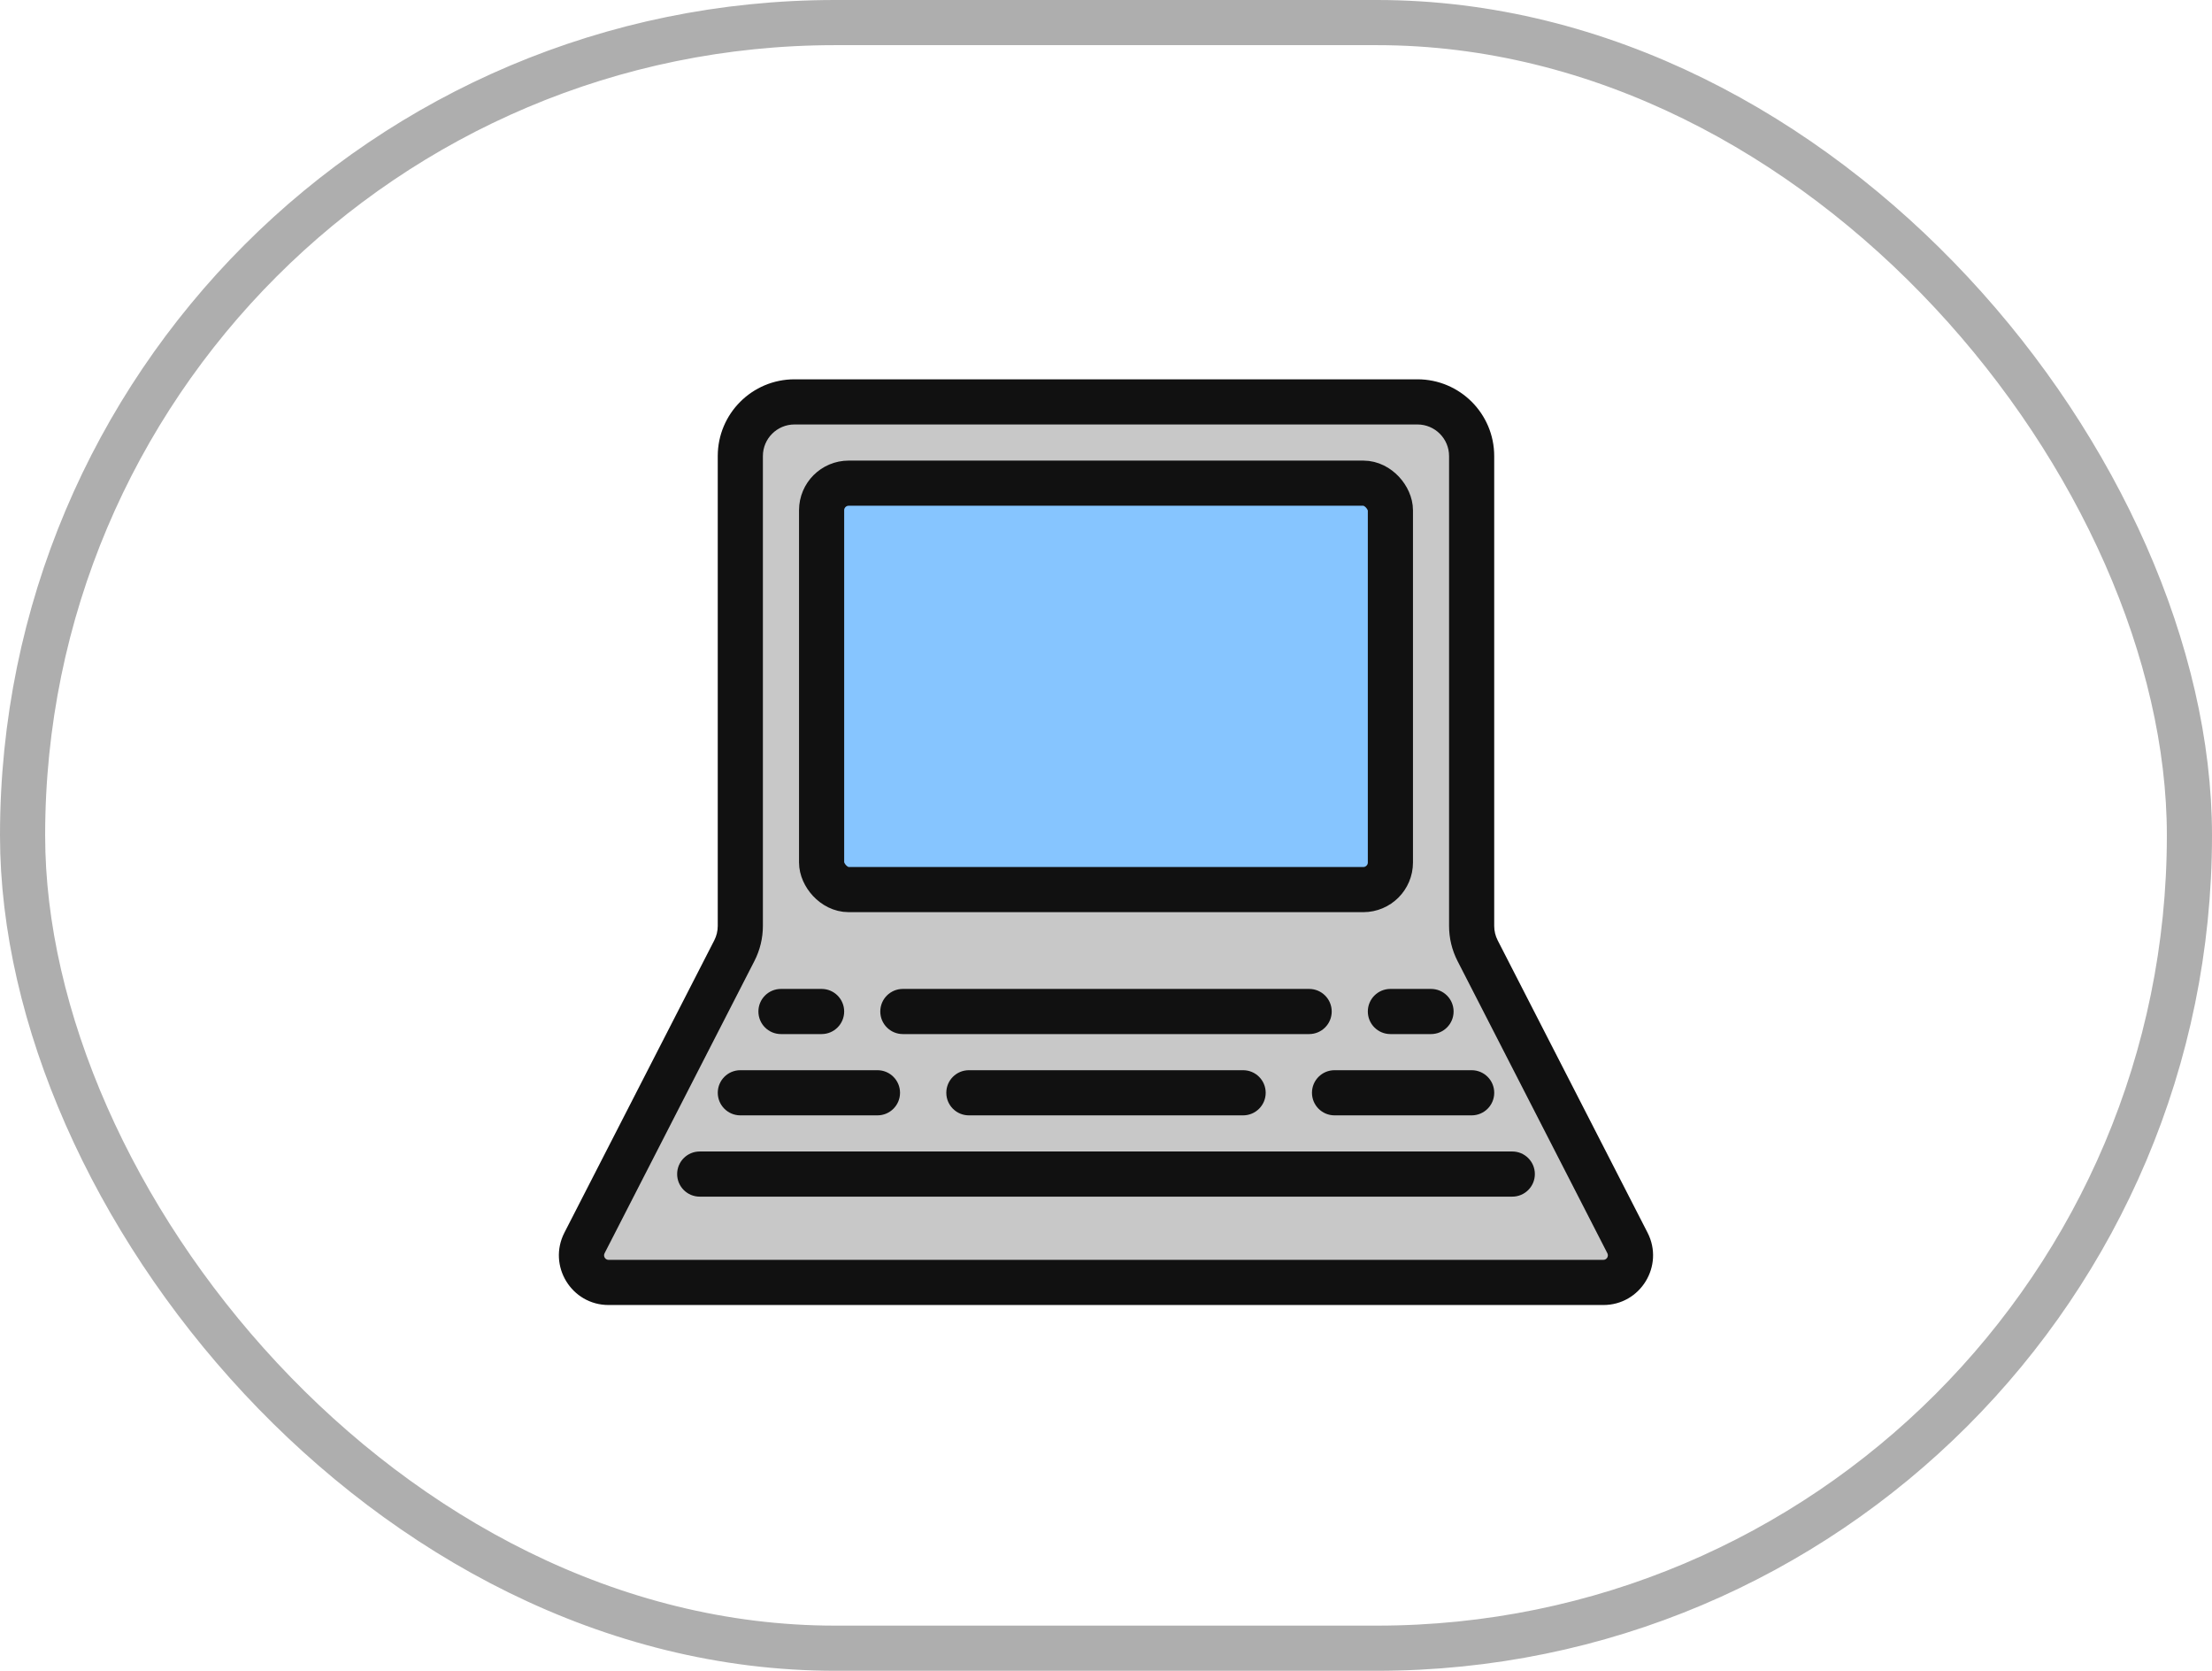
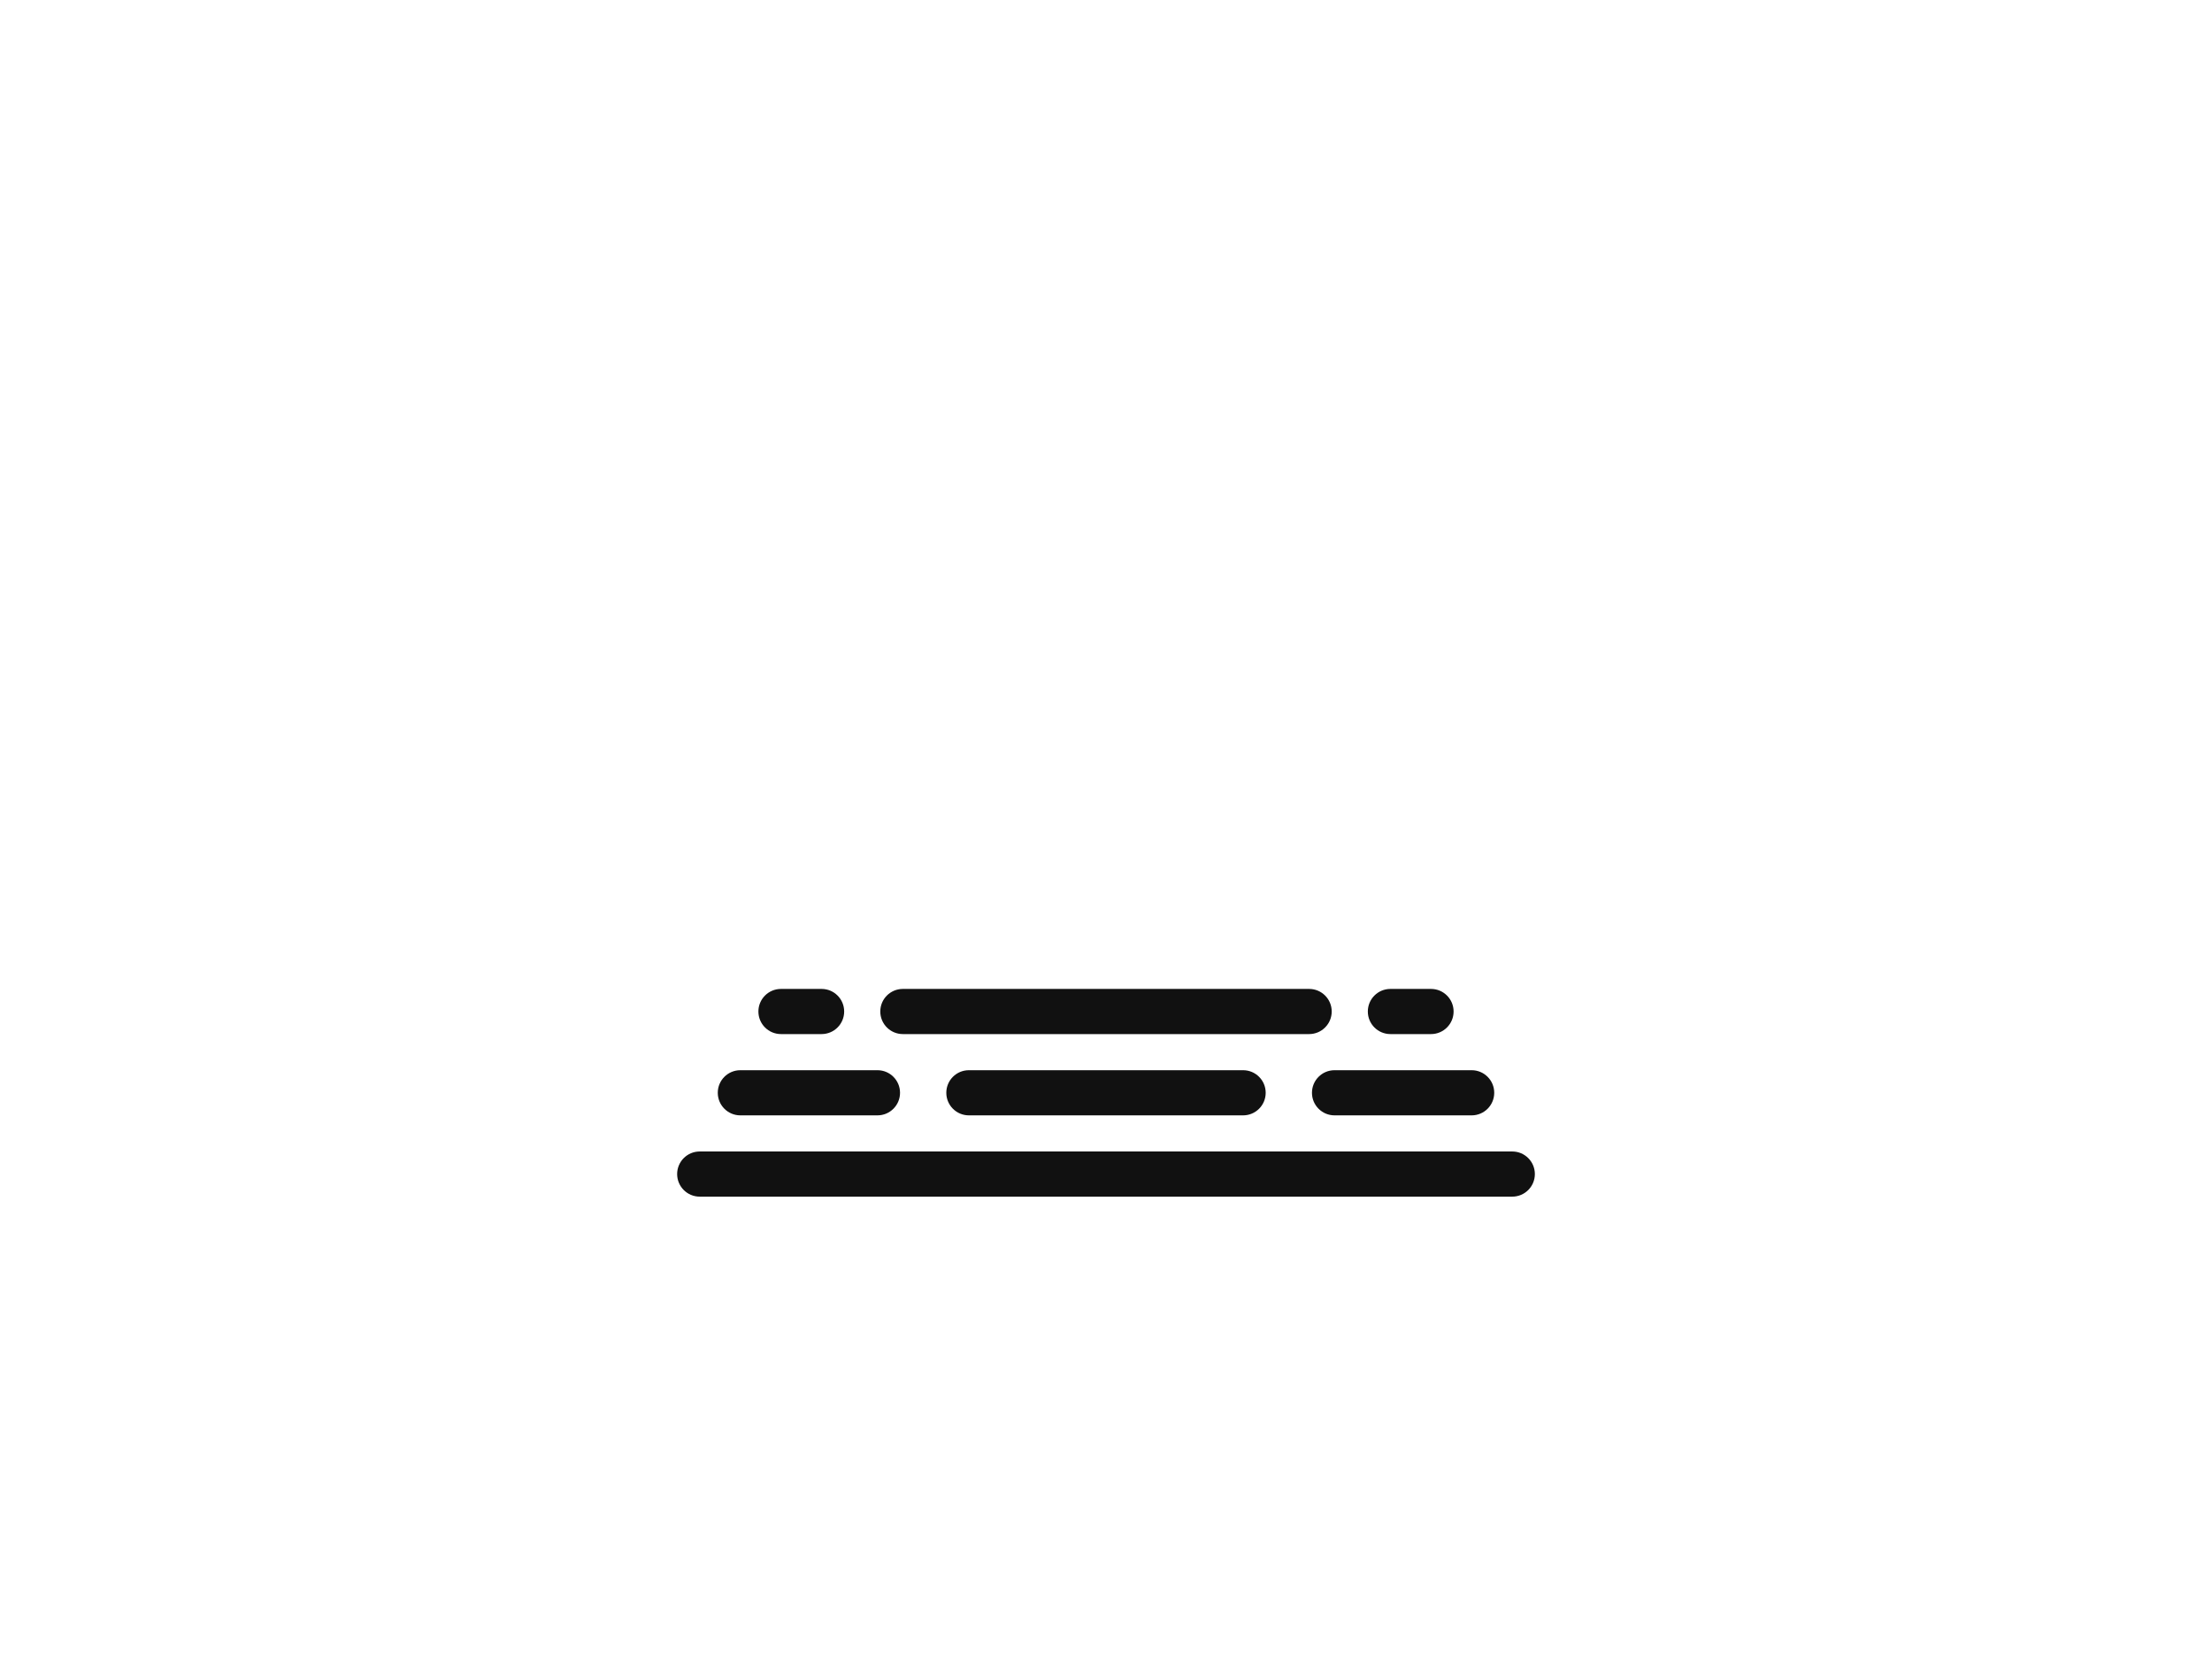
<svg xmlns="http://www.w3.org/2000/svg" width="98" height="74" viewBox="0 0 98 74" fill="none">
-   <rect x="1" y="1" width="96" height="72" rx="36" stroke="black" stroke-opacity="0.32" stroke-width="2" />
-   <path fill-rule="evenodd" clip-rule="evenodd" d="M65.199 20.2C65.199 18.874 64.124 17.8 62.799 17.8H35.199C33.873 17.8 32.799 18.874 32.799 20.2V41.01C32.799 41.391 32.708 41.767 32.534 42.105L25.895 55.052C25.485 55.851 26.065 56.8 26.963 56.8H71.035C71.932 56.8 72.512 55.851 72.103 55.052L65.463 42.105C65.29 41.767 65.199 41.391 65.199 41.01V20.2Z" fill="#C8C8C8" />
-   <path d="M25.895 55.052L25.005 54.596L25.005 54.596L25.895 55.052ZM72.103 55.052L71.213 55.508L72.103 55.052ZM65.463 42.105L64.573 42.562L65.463 42.105ZM32.534 42.105L31.645 41.649L32.534 42.105ZM35.199 18.8H62.799V16.8H35.199V18.8ZM33.799 41.01V20.2H31.799V41.01H33.799ZM26.785 55.508L33.424 42.562L31.645 41.649L25.005 54.596L26.785 55.508ZM26.963 55.8C26.813 55.8 26.717 55.642 26.785 55.508L25.005 54.596C24.255 56.06 25.318 57.8 26.963 57.8V55.8ZM71.035 55.8H26.963V57.8H71.035V55.8ZM71.213 55.508C71.281 55.642 71.184 55.8 71.035 55.8V57.8C72.68 57.8 73.743 56.06 72.993 54.596L71.213 55.508ZM64.573 42.562L71.213 55.508L72.993 54.596L66.353 41.649L64.573 42.562ZM64.199 20.2V41.01H66.199V20.2H64.199ZM66.353 41.649C66.252 41.452 66.199 41.233 66.199 41.01H64.199C64.199 41.55 64.327 42.082 64.573 42.562L66.353 41.649ZM31.799 41.01C31.799 41.233 31.746 41.452 31.645 41.649L33.424 42.562C33.67 42.082 33.799 41.55 33.799 41.01H31.799ZM62.799 18.8C63.572 18.8 64.199 19.427 64.199 20.2H66.199C66.199 18.322 64.677 16.8 62.799 16.8V18.8ZM35.199 16.8C33.321 16.8 31.799 18.322 31.799 20.2H33.799C33.799 19.427 34.426 18.8 35.199 18.8V16.8Z" fill="#111111" />
-   <rect x="36.4" y="21.4" width="25.2" height="18" rx="1.2" fill="#86C5FF" stroke="#111111" stroke-width="2" />
  <path fill-rule="evenodd" clip-rule="evenodd" d="M33.6 44.8C33.6 44.248 34.047 43.8 34.6 43.8H36.4C36.952 43.8 37.4 44.248 37.4 44.8C37.4 45.352 36.952 45.8 36.4 45.8H34.6C34.047 45.8 33.6 45.352 33.6 44.8ZM39 44.8C39 44.248 39.447 43.8 40 43.8H41.8H43.6H45.4H47.2H49H50.8H52.6H54.4V44.8V45.8H52.6H50.8H49H47.2H45.4H43.6H41.8H40C39.447 45.8 39 45.352 39 44.8ZM54.4 44.8L54.4 43.8H54.4H54.4H54.4H54.401H54.401H54.401H54.402H54.402H54.403H54.404H54.404H54.405H54.406H54.407H54.408H54.409H54.41H54.411H54.413H54.414H54.415H54.417H54.418H54.42H54.421H54.423H54.425H54.427H54.428H54.43H54.432H54.434H54.437H54.439H54.441H54.443H54.445H54.448H54.45H54.453H54.455H54.458H54.461H54.463H54.466H54.469H54.472H54.475H54.478H54.481H54.484H54.487H54.49H54.494H54.497H54.5H54.504H54.507H54.511H54.514H54.518H54.522H54.526H54.529H54.533H54.537H54.541H54.545H54.549H54.553H54.557H54.562H54.566H54.57H54.575H54.579H54.583H54.588H54.592H54.597H54.602H54.606H54.611H54.616H54.621H54.626H54.63H54.636H54.641H54.646H54.651H54.656H54.661H54.666H54.672H54.677H54.682H54.688H54.693H54.699H54.704H54.71H54.716H54.721H54.727H54.733H54.739H54.744H54.75H54.756H54.762H54.768H54.774H54.78H54.786H54.793H54.799H54.805H54.812H54.818H54.824H54.831H54.837H54.844H54.85H54.857H54.863H54.87H54.877H54.883H54.89H54.897H54.904H54.91H54.917H54.924H54.931H54.938H54.945H54.952H54.959H54.967H54.974H54.981H54.988H54.996H55.003H55.01H55.018H55.025H55.032H55.04H55.047H55.055H55.062H55.07H55.078H55.085H55.093H55.101H55.108H55.116H55.124H55.132H55.14H55.148H55.156H55.163H55.171H55.179H55.188H55.196H55.204H55.212H55.22H55.228H55.236H55.244H55.253H55.261H55.269H55.278H55.286H55.294H55.303H55.311H55.319H55.328H55.336H55.345H55.353H55.362H55.37H55.379H55.388H55.396H55.405H55.414H55.422H55.431H55.44H55.449H55.457H55.466H55.475H55.484H55.493H55.502H55.51H55.519H55.528H55.537H55.546H55.555H55.564H55.573H55.582H55.591H55.6H55.609H55.619H55.628H55.637H55.646H55.655H55.664H55.673H55.683H55.692H55.701H55.711H55.72H55.729H55.738H55.748H55.757H55.766H55.776H55.785H55.794H55.804H55.813H55.822H55.832H55.841H55.851H55.86H55.87H55.879H55.889H55.898H55.907H55.917H55.926H55.936H55.946H55.955H55.965H55.974H55.984H55.993H56.003H56.012H56.022H56.032H56.041H56.051H56.06H56.07H56.08H56.089H56.099H56.108H56.118H56.128H56.137H56.147H56.157H56.166H56.176H56.185H56.195H56.205H56.215H56.224H56.234H56.243H56.253H56.263H56.272H56.282H56.292H56.301H56.311H56.321H56.33H56.34H56.35H56.359H56.369H56.379H56.388H56.398H56.408H56.417H56.427H56.437H56.446H56.456H56.465H56.475H56.485H56.494H56.504H56.513H56.523H56.532H56.542H56.552H56.561H56.571H56.58H56.59H56.599H56.609H56.618H56.628H56.638H56.647H56.656H56.666H56.675H56.685H56.694H56.704H56.713H56.723H56.732H56.741H56.751H56.76H56.77H56.779H56.788H56.797H56.807H56.816H56.825H56.835H56.844H56.853H56.862H56.872H56.881H56.89H56.899H56.908H56.917H56.927H56.936H56.945H56.954H56.963H56.972H56.981H56.99H56.999H57.008H57.017H57.026H57.035H57.044H57.053H57.062H57.071H57.079H57.088H57.097H57.106H57.114H57.123H57.132H57.141H57.149H57.158H57.166H57.175H57.184H57.192H57.201H57.209H57.218H57.226H57.235H57.243H57.252H57.26H57.268H57.277H57.285H57.293H57.301H57.31H57.318H57.326H57.334H57.342H57.35H57.358H57.367H57.375H57.383H57.391H57.398H57.406H57.414H57.422H57.43H57.438H57.446H57.453H57.461H57.469H57.476H57.484H57.491H57.499H57.507H57.514H57.521H57.529H57.536H57.544H57.551H57.558H57.566H57.573H57.58H57.587H57.594H57.601H57.608H57.615H57.622H57.629H57.636H57.643H57.65H57.657H57.664H57.67H57.677H57.684H57.69H57.697H57.703H57.71H57.717H57.723H57.729H57.736H57.742H57.748H57.755H57.761H57.767H57.773H57.779H57.785H57.791H57.797H57.803H57.809H57.815H57.821H57.826H57.832H57.838H57.843H57.849H57.855H57.86H57.865H57.871H57.876H57.882H57.887H57.892H57.897H57.902H57.907H57.913H57.918H57.922H57.928H57.932H57.937H57.942H57.947H57.951H57.956H57.961H57.965H57.97H57.974H57.978H57.983H57.987H57.991H57.995H58C58.552 43.8 59 44.248 59 44.8C59 45.352 58.552 45.8 58 45.8H57.995H57.991H57.987H57.983H57.978H57.974H57.97H57.965H57.961H57.956H57.951H57.947H57.942H57.937H57.932H57.928H57.922H57.918H57.913H57.907H57.902H57.897H57.892H57.887H57.882H57.876H57.871H57.865H57.86H57.855H57.849H57.843H57.838H57.832H57.826H57.821H57.815H57.809H57.803H57.797H57.791H57.785H57.779H57.773H57.767H57.761H57.755H57.748H57.742H57.736H57.729H57.723H57.717H57.71H57.703H57.697H57.69H57.684H57.677H57.67H57.664H57.657H57.65H57.643H57.636H57.629H57.622H57.615H57.608H57.601H57.594H57.587H57.58H57.573H57.566H57.558H57.551H57.544H57.536H57.529H57.521H57.514H57.507H57.499H57.491H57.484H57.476H57.469H57.461H57.453H57.446H57.438H57.43H57.422H57.414H57.406H57.398H57.391H57.383H57.375H57.367H57.358H57.35H57.342H57.334H57.326H57.318H57.31H57.301H57.293H57.285H57.277H57.268H57.26H57.252H57.243H57.235H57.226H57.218H57.209H57.201H57.192H57.184H57.175H57.166H57.158H57.149H57.141H57.132H57.123H57.114H57.106H57.097H57.088H57.079H57.071H57.062H57.053H57.044H57.035H57.026H57.017H57.008H56.999H56.99H56.981H56.972H56.963H56.954H56.945H56.936H56.927H56.917H56.908H56.899H56.89H56.881H56.872H56.862H56.853H56.844H56.835H56.825H56.816H56.807H56.797H56.788H56.779H56.77H56.76H56.751H56.741H56.732H56.723H56.713H56.704H56.694H56.685H56.675H56.666H56.656H56.647H56.638H56.628H56.618H56.609H56.599H56.59H56.58H56.571H56.561H56.552H56.542H56.532H56.523H56.513H56.504H56.494H56.485H56.475H56.465H56.456H56.446H56.437H56.427H56.417H56.408H56.398H56.388H56.379H56.369H56.359H56.35H56.34H56.33H56.321H56.311H56.301H56.292H56.282H56.272H56.263H56.253H56.243H56.234H56.224H56.215H56.205H56.195H56.185H56.176H56.166H56.157H56.147H56.137H56.128H56.118H56.108H56.099H56.089H56.08H56.07H56.06H56.051H56.041H56.032H56.022H56.012H56.003H55.993H55.984H55.974H55.965H55.955H55.946H55.936H55.926H55.917H55.907H55.898H55.889H55.879H55.87H55.86H55.851H55.841H55.832H55.822H55.813H55.804H55.794H55.785H55.776H55.766H55.757H55.748H55.738H55.729H55.72H55.711H55.701H55.692H55.683H55.673H55.664H55.655H55.646H55.637H55.628H55.619H55.609H55.6H55.591H55.582H55.573H55.564H55.555H55.546H55.537H55.528H55.519H55.51H55.502H55.493H55.484H55.475H55.466H55.457H55.449H55.44H55.431H55.422H55.414H55.405H55.396H55.388H55.379H55.37H55.362H55.353H55.345H55.336H55.328H55.319H55.311H55.303H55.294H55.286H55.278H55.269H55.261H55.253H55.244H55.236H55.228H55.22H55.212H55.204H55.196H55.188H55.179H55.171H55.163H55.156H55.148H55.14H55.132H55.124H55.116H55.108H55.101H55.093H55.085H55.078H55.07H55.062H55.055H55.047H55.04H55.032H55.025H55.018H55.01H55.003H54.996H54.988H54.981H54.974H54.967H54.959H54.952H54.945H54.938H54.931H54.924H54.917H54.91H54.904H54.897H54.89H54.883H54.877H54.87H54.863H54.857H54.85H54.844H54.837H54.831H54.824H54.818H54.812H54.805H54.799H54.793H54.786H54.78H54.774H54.768H54.762H54.756H54.75H54.744H54.739H54.733H54.727H54.721H54.716H54.71H54.704H54.699H54.693H54.688H54.682H54.677H54.672H54.666H54.661H54.656H54.651H54.646H54.641H54.636H54.63H54.626H54.621H54.616H54.611H54.606H54.602H54.597H54.592H54.588H54.583H54.579H54.575H54.57H54.566H54.562H54.557H54.553H54.549H54.545H54.541H54.537H54.533H54.529H54.526H54.522H54.518H54.514H54.511H54.507H54.504H54.5H54.497H54.494H54.49H54.487H54.484H54.481H54.478H54.475H54.472H54.469H54.466H54.463H54.461H54.458H54.455H54.453H54.45H54.448H54.445H54.443H54.441H54.439H54.437H54.434H54.432H54.43H54.428H54.427H54.425H54.423H54.421H54.42H54.418H54.417H54.415H54.414H54.413H54.411H54.41H54.409H54.408H54.407H54.406H54.405H54.404H54.404H54.403H54.402H54.402H54.401H54.401H54.401H54.4H54.4H54.4H54.4L54.4 44.8ZM60.6 44.8C60.6 44.248 61.047 43.8 61.6 43.8H63.4C63.952 43.8 64.4 44.248 64.4 44.8C64.4 45.352 63.952 45.8 63.4 45.8H61.6C61.047 45.8 60.6 45.352 60.6 44.8ZM31.8 48.4C31.8 47.848 32.247 47.4 32.8 47.4H36.85H38.875C39.427 47.4 39.875 47.848 39.875 48.4C39.875 48.952 39.427 49.4 38.875 49.4H36.85H32.8C32.247 49.4 31.8 48.952 31.8 48.4ZM41.925 48.4C41.925 47.848 42.372 47.4 42.925 47.4H44.95H49H53.05H55.075C55.627 47.4 56.075 47.848 56.075 48.4C56.075 48.952 55.627 49.4 55.075 49.4H53.05H49H44.95H42.925C42.372 49.4 41.925 48.952 41.925 48.4ZM58.125 48.4C58.125 47.848 58.572 47.4 59.125 47.4H61.15H65.2C65.752 47.4 66.2 47.848 66.2 48.4C66.2 48.952 65.752 49.4 65.2 49.4H61.15H59.125C58.572 49.4 58.125 48.952 58.125 48.4ZM31 51C30.447 51 30 51.448 30 52C30 52.552 30.447 53 31 53H67C67.552 53 68 52.552 68 52C68 51.448 67.552 51 67 51H31Z" fill="#111111" />
</svg>